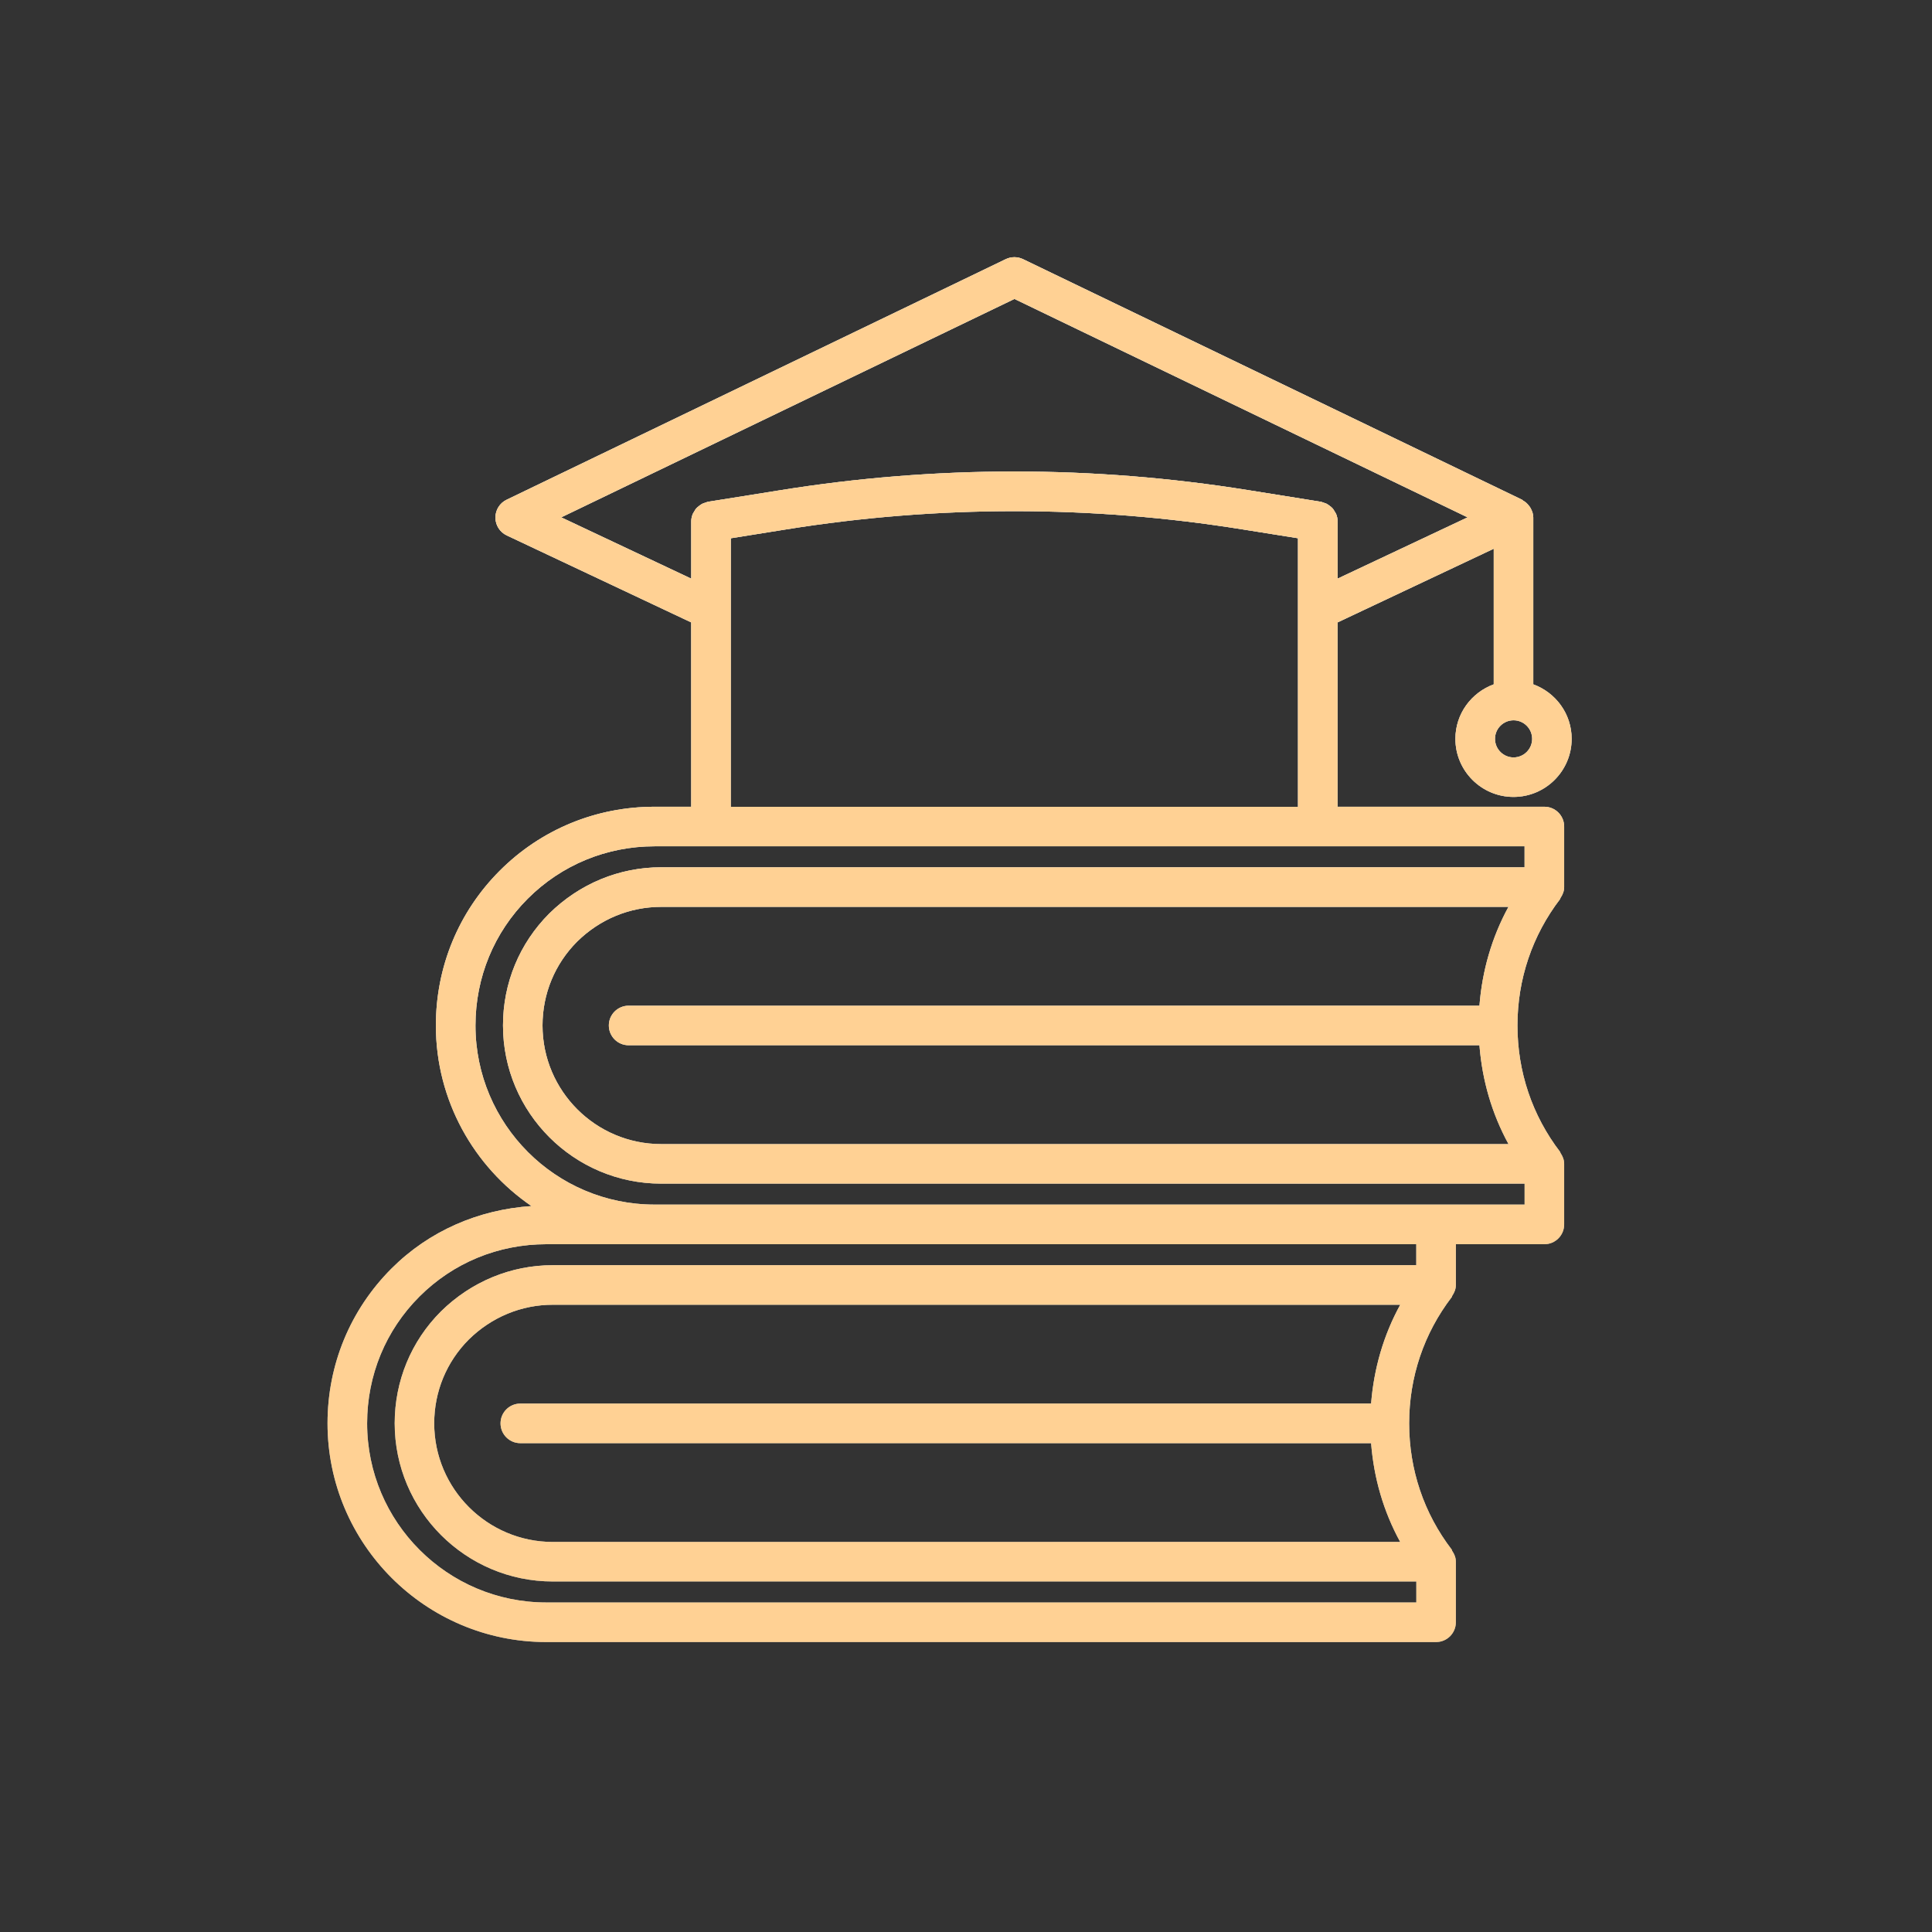
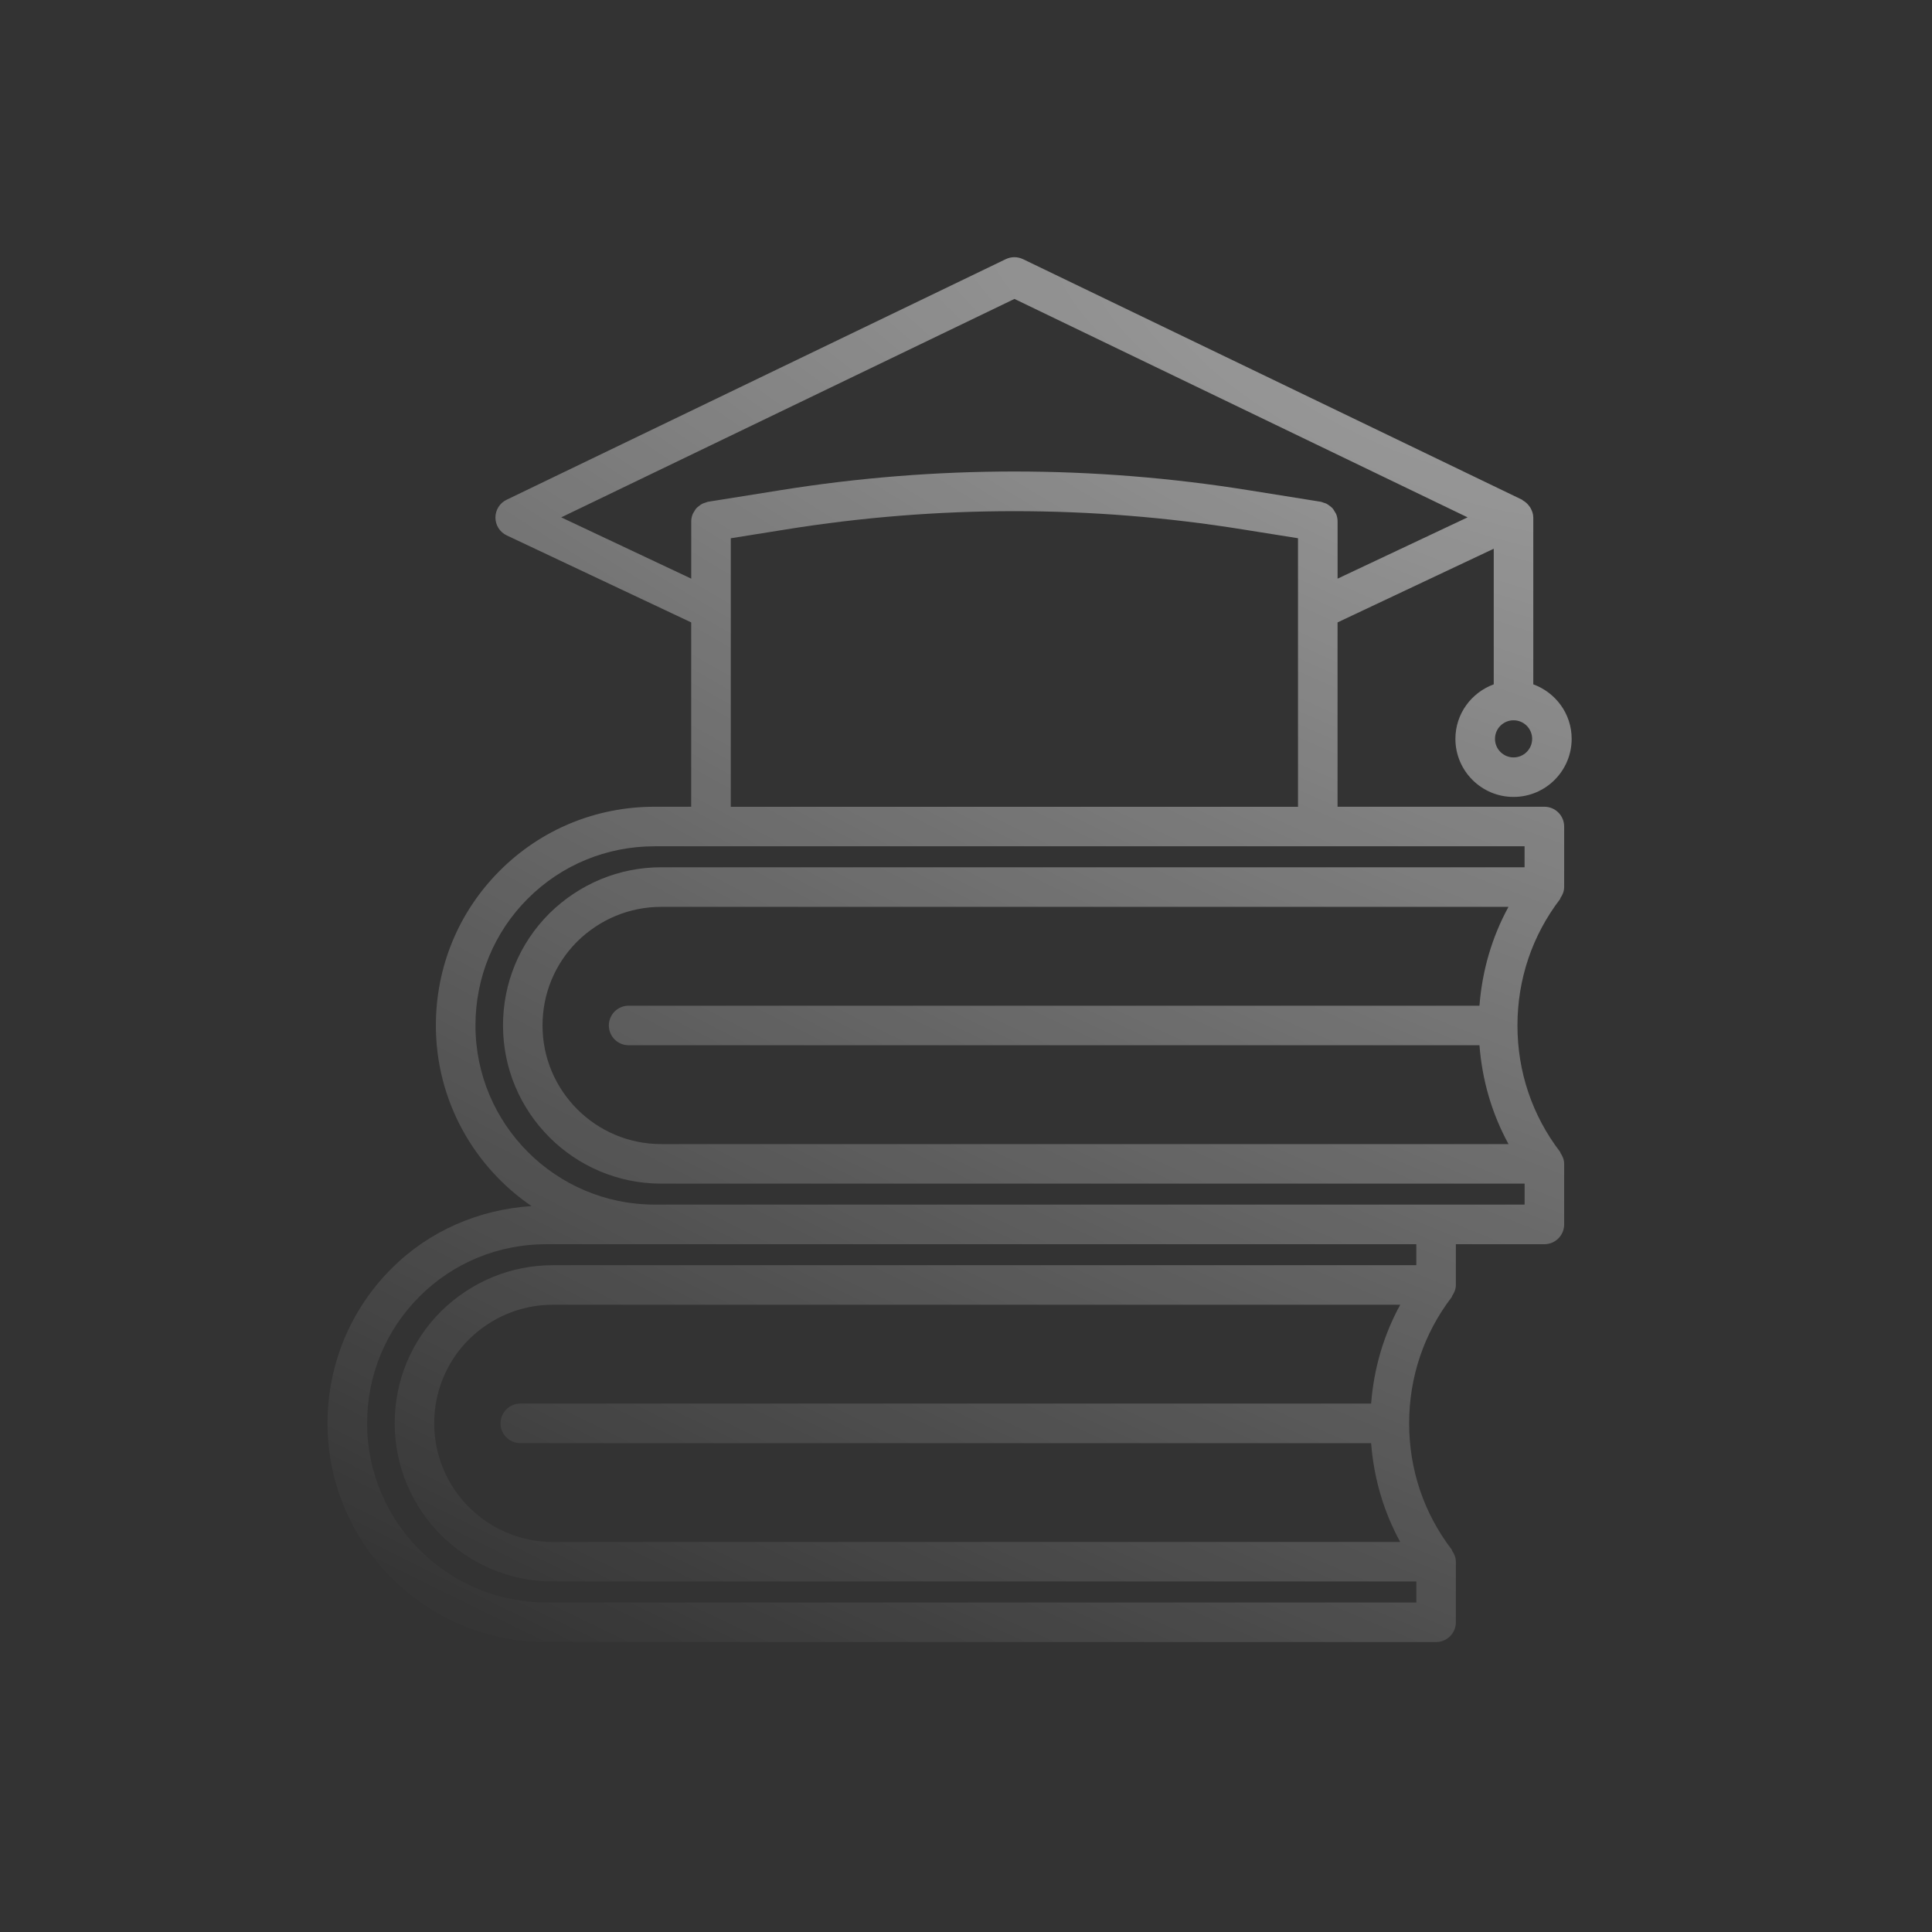
<svg xmlns="http://www.w3.org/2000/svg" width="51" height="51" viewBox="0 0 51 51" fill="none">
  <rect x="0" y="0" width="51" height="51" fill="#333333" stroke="none" />
-   <path d="M8.646 37.573C8.646 40.757 11.237 43.346 14.42 43.346H37.909C38.197 43.346 38.431 43.112 38.431 42.824V41.226C38.431 41.117 38.391 41.022 38.334 40.94C38.328 40.93 38.33 40.918 38.324 40.908C37.587 39.947 37.198 38.794 37.198 37.573C37.198 36.352 37.587 35.199 38.324 34.237C38.33 34.229 38.328 34.216 38.334 34.207C38.391 34.123 38.431 34.028 38.431 33.92V32.844H40.768C41.056 32.844 41.29 32.61 41.29 32.322V30.724C41.29 30.615 41.249 30.52 41.193 30.436C41.187 30.427 41.19 30.414 41.182 30.406C40.446 29.444 40.057 28.291 40.057 27.07C40.057 25.849 40.447 24.696 41.182 23.734C41.189 23.726 41.187 23.713 41.193 23.703C41.249 23.62 41.29 23.525 41.29 23.416V21.818C41.29 21.53 41.056 21.296 40.768 21.296H35.308V16.43L39.431 14.485V18.065C38.843 18.28 38.419 18.84 38.419 19.503C38.419 20.349 39.107 21.037 39.953 21.037C40.8 21.037 41.488 20.349 41.488 19.503C41.488 18.84 41.064 18.28 40.475 18.065V13.662C40.475 13.57 40.445 13.488 40.404 13.413C40.394 13.393 40.381 13.378 40.368 13.36C40.323 13.298 40.269 13.248 40.202 13.212C40.193 13.206 40.189 13.196 40.18 13.192L27.005 6.841C26.86 6.772 26.694 6.772 26.55 6.841L13.374 13.192C13.193 13.278 13.077 13.463 13.078 13.664C13.079 13.866 13.195 14.048 13.378 14.134L18.246 16.43V21.296H17.279C15.733 21.296 14.281 21.895 13.193 22.984C12.105 24.072 11.506 25.523 11.506 27.07C11.506 29.048 12.507 30.796 14.029 31.837C12.632 31.931 11.329 32.492 10.335 33.486C9.246 34.575 8.646 36.025 8.646 37.573ZM36.194 37.051H13.735C13.447 37.051 13.213 37.285 13.213 37.573C13.213 37.862 13.447 38.096 13.735 38.096H36.194C36.266 39.019 36.522 39.901 36.962 40.704H14.594C12.867 40.704 11.462 39.3 11.462 37.573C11.462 36.735 11.788 35.948 12.375 35.36C12.976 34.768 13.763 34.442 14.594 34.442H36.963C36.522 35.245 36.267 36.127 36.194 37.051ZM39.054 26.548H16.594C16.306 26.548 16.072 26.782 16.072 27.07C16.072 27.358 16.306 27.592 16.594 27.592H39.054C39.126 28.517 39.382 29.398 39.821 30.201H17.453C15.726 30.201 14.321 28.797 14.321 27.07C14.321 26.232 14.647 25.445 15.234 24.857C15.835 24.264 16.622 23.939 17.453 23.939H39.82C39.381 24.742 39.126 25.624 39.054 26.548ZM39.954 19.994C39.684 19.994 39.464 19.774 39.464 19.504C39.464 19.233 39.684 19.014 39.954 19.014C40.225 19.014 40.445 19.233 40.445 19.504C40.445 19.774 40.225 19.994 39.954 19.994ZM14.815 13.657L26.779 7.891L38.741 13.657L35.309 15.275V13.763C35.309 13.695 35.295 13.63 35.271 13.57C35.262 13.548 35.248 13.531 35.236 13.51C35.216 13.475 35.196 13.439 35.168 13.41C35.151 13.391 35.129 13.377 35.109 13.36C35.079 13.337 35.05 13.314 35.016 13.297C34.991 13.285 34.964 13.277 34.936 13.269C34.913 13.262 34.894 13.249 34.87 13.246L32.97 12.942C28.862 12.282 24.696 12.281 20.588 12.942L18.687 13.246C18.663 13.25 18.643 13.263 18.62 13.269C18.593 13.277 18.566 13.285 18.541 13.297C18.506 13.314 18.478 13.336 18.448 13.36C18.427 13.377 18.406 13.39 18.389 13.41C18.36 13.44 18.34 13.475 18.321 13.51C18.309 13.53 18.294 13.548 18.286 13.57C18.262 13.63 18.247 13.694 18.247 13.763V15.275L14.815 13.657ZM19.291 16.1V14.209L20.753 13.975C24.75 13.333 28.804 13.333 32.803 13.975L34.264 14.208V16.1V21.297H19.291V16.1ZM12.551 27.07C12.551 25.802 13.042 24.612 13.932 23.722C14.824 22.831 16.012 22.34 17.279 22.34H18.769H34.786H40.245V22.894H17.453C16.346 22.894 15.298 23.328 14.499 24.115C13.711 24.904 13.278 25.952 13.278 27.069C13.278 29.371 15.15 31.245 17.454 31.245H40.246V31.798H37.91H17.279C14.671 31.799 12.551 29.678 12.551 27.07ZM14.42 32.844H17.279H37.387V33.398H14.594C13.488 33.398 12.44 33.831 11.64 34.618C10.852 35.406 10.419 36.455 10.419 37.572C10.419 39.874 12.292 41.747 14.595 41.747H37.388V42.301H14.42C11.812 42.301 9.691 40.179 9.691 37.572C9.691 36.304 10.182 35.115 11.073 34.225C11.964 33.335 13.152 32.844 14.42 32.844Z" fill="url(#paint0_linear_507_252)" />
-   <path d="M8.646 37.573C8.646 40.757 11.237 43.346 14.42 43.346H37.909C38.197 43.346 38.431 43.112 38.431 42.824V41.226C38.431 41.117 38.391 41.022 38.334 40.94C38.328 40.93 38.33 40.918 38.324 40.908C37.587 39.947 37.198 38.794 37.198 37.573C37.198 36.352 37.587 35.199 38.324 34.237C38.33 34.229 38.328 34.216 38.334 34.207C38.391 34.123 38.431 34.028 38.431 33.92V32.844H40.768C41.056 32.844 41.29 32.61 41.29 32.322V30.724C41.29 30.615 41.249 30.52 41.193 30.436C41.187 30.427 41.19 30.414 41.182 30.406C40.446 29.444 40.057 28.291 40.057 27.07C40.057 25.849 40.447 24.696 41.182 23.734C41.189 23.726 41.187 23.713 41.193 23.703C41.249 23.62 41.29 23.525 41.29 23.416V21.818C41.29 21.53 41.056 21.296 40.768 21.296H35.308V16.43L39.431 14.485V18.065C38.843 18.28 38.419 18.84 38.419 19.503C38.419 20.349 39.107 21.037 39.953 21.037C40.8 21.037 41.488 20.349 41.488 19.503C41.488 18.84 41.064 18.28 40.475 18.065V13.662C40.475 13.57 40.445 13.488 40.404 13.413C40.394 13.393 40.381 13.378 40.368 13.36C40.323 13.298 40.269 13.248 40.202 13.212C40.193 13.206 40.189 13.196 40.18 13.192L27.005 6.841C26.86 6.772 26.694 6.772 26.55 6.841L13.374 13.192C13.193 13.278 13.077 13.463 13.078 13.664C13.079 13.866 13.195 14.048 13.378 14.134L18.246 16.43V21.296H17.279C15.733 21.296 14.281 21.895 13.193 22.984C12.105 24.072 11.506 25.523 11.506 27.07C11.506 29.048 12.507 30.796 14.029 31.837C12.632 31.931 11.329 32.492 10.335 33.486C9.246 34.575 8.646 36.025 8.646 37.573ZM36.194 37.051H13.735C13.447 37.051 13.213 37.285 13.213 37.573C13.213 37.862 13.447 38.096 13.735 38.096H36.194C36.266 39.019 36.522 39.901 36.962 40.704H14.594C12.867 40.704 11.462 39.3 11.462 37.573C11.462 36.735 11.788 35.948 12.375 35.36C12.976 34.768 13.763 34.442 14.594 34.442H36.963C36.522 35.245 36.267 36.127 36.194 37.051ZM39.054 26.548H16.594C16.306 26.548 16.072 26.782 16.072 27.07C16.072 27.358 16.306 27.592 16.594 27.592H39.054C39.126 28.517 39.382 29.398 39.821 30.201H17.453C15.726 30.201 14.321 28.797 14.321 27.07C14.321 26.232 14.647 25.445 15.234 24.857C15.835 24.264 16.622 23.939 17.453 23.939H39.82C39.381 24.742 39.126 25.624 39.054 26.548ZM39.954 19.994C39.684 19.994 39.464 19.774 39.464 19.504C39.464 19.233 39.684 19.014 39.954 19.014C40.225 19.014 40.445 19.233 40.445 19.504C40.445 19.774 40.225 19.994 39.954 19.994ZM14.815 13.657L26.779 7.891L38.741 13.657L35.309 15.275V13.763C35.309 13.695 35.295 13.63 35.271 13.57C35.262 13.548 35.248 13.531 35.236 13.51C35.216 13.475 35.196 13.439 35.168 13.41C35.151 13.391 35.129 13.377 35.109 13.36C35.079 13.337 35.05 13.314 35.016 13.297C34.991 13.285 34.964 13.277 34.936 13.269C34.913 13.262 34.894 13.249 34.87 13.246L32.97 12.942C28.862 12.282 24.696 12.281 20.588 12.942L18.687 13.246C18.663 13.25 18.643 13.263 18.62 13.269C18.593 13.277 18.566 13.285 18.541 13.297C18.506 13.314 18.478 13.336 18.448 13.36C18.427 13.377 18.406 13.39 18.389 13.41C18.36 13.44 18.34 13.475 18.321 13.51C18.309 13.53 18.294 13.548 18.286 13.57C18.262 13.63 18.247 13.694 18.247 13.763V15.275L14.815 13.657ZM19.291 16.1V14.209L20.753 13.975C24.75 13.333 28.804 13.333 32.803 13.975L34.264 14.208V16.1V21.297H19.291V16.1ZM12.551 27.07C12.551 25.802 13.042 24.612 13.932 23.722C14.824 22.831 16.012 22.34 17.279 22.34H18.769H34.786H40.245V22.894H17.453C16.346 22.894 15.298 23.328 14.499 24.115C13.711 24.904 13.278 25.952 13.278 27.069C13.278 29.371 15.15 31.245 17.454 31.245H40.246V31.798H37.91H17.279C14.671 31.799 12.551 29.678 12.551 27.07ZM14.42 32.844H17.279H37.387V33.398H14.594C13.488 33.398 12.44 33.831 11.64 34.618C10.852 35.406 10.419 36.455 10.419 37.572C10.419 39.874 12.292 41.747 14.595 41.747H37.388V42.301H14.42C11.812 42.301 9.691 40.179 9.691 37.572C9.691 36.304 10.182 35.115 11.073 34.225C11.964 33.335 13.152 32.844 14.42 32.844Z" fill="url(#paint1_radial_507_252)" fill-opacity="0.9" style="mix-blend-mode:overlay" />
  <path d="M8.646 37.573C8.646 40.757 11.237 43.346 14.42 43.346H37.909C38.197 43.346 38.431 43.112 38.431 42.824V41.226C38.431 41.117 38.391 41.022 38.334 40.94C38.328 40.93 38.33 40.918 38.324 40.908C37.587 39.947 37.198 38.794 37.198 37.573C37.198 36.352 37.587 35.199 38.324 34.237C38.33 34.229 38.328 34.216 38.334 34.207C38.391 34.123 38.431 34.028 38.431 33.92V32.844H40.768C41.056 32.844 41.29 32.61 41.29 32.322V30.724C41.29 30.615 41.249 30.52 41.193 30.436C41.187 30.427 41.19 30.414 41.182 30.406C40.446 29.444 40.057 28.291 40.057 27.07C40.057 25.849 40.447 24.696 41.182 23.734C41.189 23.726 41.187 23.713 41.193 23.703C41.249 23.62 41.29 23.525 41.29 23.416V21.818C41.29 21.53 41.056 21.296 40.768 21.296H35.308V16.43L39.431 14.485V18.065C38.843 18.28 38.419 18.84 38.419 19.503C38.419 20.349 39.107 21.037 39.953 21.037C40.8 21.037 41.488 20.349 41.488 19.503C41.488 18.84 41.064 18.28 40.475 18.065V13.662C40.475 13.57 40.445 13.488 40.404 13.413C40.394 13.393 40.381 13.378 40.368 13.36C40.323 13.298 40.269 13.248 40.202 13.212C40.193 13.206 40.189 13.196 40.18 13.192L27.005 6.841C26.86 6.772 26.694 6.772 26.55 6.841L13.374 13.192C13.193 13.278 13.077 13.463 13.078 13.664C13.079 13.866 13.195 14.048 13.378 14.134L18.246 16.43V21.296H17.279C15.733 21.296 14.281 21.895 13.193 22.984C12.105 24.072 11.506 25.523 11.506 27.07C11.506 29.048 12.507 30.796 14.029 31.837C12.632 31.931 11.329 32.492 10.335 33.486C9.246 34.575 8.646 36.025 8.646 37.573ZM36.194 37.051H13.735C13.447 37.051 13.213 37.285 13.213 37.573C13.213 37.862 13.447 38.096 13.735 38.096H36.194C36.266 39.019 36.522 39.901 36.962 40.704H14.594C12.867 40.704 11.462 39.3 11.462 37.573C11.462 36.735 11.788 35.948 12.375 35.36C12.976 34.768 13.763 34.442 14.594 34.442H36.963C36.522 35.245 36.267 36.127 36.194 37.051ZM39.054 26.548H16.594C16.306 26.548 16.072 26.782 16.072 27.07C16.072 27.358 16.306 27.592 16.594 27.592H39.054C39.126 28.517 39.382 29.398 39.821 30.201H17.453C15.726 30.201 14.321 28.797 14.321 27.07C14.321 26.232 14.647 25.445 15.234 24.857C15.835 24.264 16.622 23.939 17.453 23.939H39.82C39.381 24.742 39.126 25.624 39.054 26.548ZM39.954 19.994C39.684 19.994 39.464 19.774 39.464 19.504C39.464 19.233 39.684 19.014 39.954 19.014C40.225 19.014 40.445 19.233 40.445 19.504C40.445 19.774 40.225 19.994 39.954 19.994ZM14.815 13.657L26.779 7.891L38.741 13.657L35.309 15.275V13.763C35.309 13.695 35.295 13.63 35.271 13.57C35.262 13.548 35.248 13.531 35.236 13.51C35.216 13.475 35.196 13.439 35.168 13.41C35.151 13.391 35.129 13.377 35.109 13.36C35.079 13.337 35.05 13.314 35.016 13.297C34.991 13.285 34.964 13.277 34.936 13.269C34.913 13.262 34.894 13.249 34.87 13.246L32.97 12.942C28.862 12.282 24.696 12.281 20.588 12.942L18.687 13.246C18.663 13.25 18.643 13.263 18.62 13.269C18.593 13.277 18.566 13.285 18.541 13.297C18.506 13.314 18.478 13.336 18.448 13.36C18.427 13.377 18.406 13.39 18.389 13.41C18.36 13.44 18.34 13.475 18.321 13.51C18.309 13.53 18.294 13.548 18.286 13.57C18.262 13.63 18.247 13.694 18.247 13.763V15.275L14.815 13.657ZM19.291 16.1V14.209L20.753 13.975C24.75 13.333 28.804 13.333 32.803 13.975L34.264 14.208V16.1V21.297H19.291V16.1ZM12.551 27.07C12.551 25.802 13.042 24.612 13.932 23.722C14.824 22.831 16.012 22.34 17.279 22.34H18.769H34.786H40.245V22.894H17.453C16.346 22.894 15.298 23.328 14.499 24.115C13.711 24.904 13.278 25.952 13.278 27.069C13.278 29.371 15.15 31.245 17.454 31.245H40.246V31.798H37.91H17.279C14.671 31.799 12.551 29.678 12.551 27.07ZM14.42 32.844H17.279H37.387V33.398H14.594C13.488 33.398 12.44 33.831 11.64 34.618C10.852 35.406 10.419 36.455 10.419 37.572C10.419 39.874 12.292 41.747 14.595 41.747H37.388V42.301H14.42C11.812 42.301 9.691 40.179 9.691 37.572C9.691 36.304 10.182 35.115 11.073 34.225C11.964 33.335 13.152 32.844 14.42 32.844Z" fill="url(#paint2_radial_507_252)" fill-opacity="0.5" style="mix-blend-mode:overlay" />
-   <path d="M8.646 37.573C8.646 40.757 11.237 43.346 14.42 43.346H37.909C38.197 43.346 38.431 43.112 38.431 42.824V41.226C38.431 41.117 38.391 41.022 38.334 40.94C38.328 40.93 38.33 40.918 38.324 40.908C37.587 39.947 37.198 38.794 37.198 37.573C37.198 36.352 37.587 35.199 38.324 34.237C38.33 34.229 38.328 34.216 38.334 34.207C38.391 34.123 38.431 34.028 38.431 33.92V32.844H40.768C41.056 32.844 41.29 32.61 41.29 32.322V30.724C41.29 30.615 41.249 30.52 41.193 30.436C41.187 30.427 41.19 30.414 41.182 30.406C40.446 29.444 40.057 28.291 40.057 27.07C40.057 25.849 40.447 24.696 41.182 23.734C41.189 23.726 41.187 23.713 41.193 23.703C41.249 23.62 41.29 23.525 41.29 23.416V21.818C41.29 21.53 41.056 21.296 40.768 21.296H35.308V16.43L39.431 14.485V18.065C38.843 18.28 38.419 18.84 38.419 19.503C38.419 20.349 39.107 21.037 39.953 21.037C40.8 21.037 41.488 20.349 41.488 19.503C41.488 18.84 41.064 18.28 40.475 18.065V13.662C40.475 13.57 40.445 13.488 40.404 13.413C40.394 13.393 40.381 13.378 40.368 13.36C40.323 13.298 40.269 13.248 40.202 13.212C40.193 13.206 40.189 13.196 40.18 13.192L27.005 6.841C26.86 6.772 26.694 6.772 26.55 6.841L13.374 13.192C13.193 13.278 13.077 13.463 13.078 13.664C13.079 13.866 13.195 14.048 13.378 14.134L18.246 16.43V21.296H17.279C15.733 21.296 14.281 21.895 13.193 22.984C12.105 24.072 11.506 25.523 11.506 27.07C11.506 29.048 12.507 30.796 14.029 31.837C12.632 31.931 11.329 32.492 10.335 33.486C9.246 34.575 8.646 36.025 8.646 37.573ZM36.194 37.051H13.735C13.447 37.051 13.213 37.285 13.213 37.573C13.213 37.862 13.447 38.096 13.735 38.096H36.194C36.266 39.019 36.522 39.901 36.962 40.704H14.594C12.867 40.704 11.462 39.3 11.462 37.573C11.462 36.735 11.788 35.948 12.375 35.36C12.976 34.768 13.763 34.442 14.594 34.442H36.963C36.522 35.245 36.267 36.127 36.194 37.051ZM39.054 26.548H16.594C16.306 26.548 16.072 26.782 16.072 27.07C16.072 27.358 16.306 27.592 16.594 27.592H39.054C39.126 28.517 39.382 29.398 39.821 30.201H17.453C15.726 30.201 14.321 28.797 14.321 27.07C14.321 26.232 14.647 25.445 15.234 24.857C15.835 24.264 16.622 23.939 17.453 23.939H39.82C39.381 24.742 39.126 25.624 39.054 26.548ZM39.954 19.994C39.684 19.994 39.464 19.774 39.464 19.504C39.464 19.233 39.684 19.014 39.954 19.014C40.225 19.014 40.445 19.233 40.445 19.504C40.445 19.774 40.225 19.994 39.954 19.994ZM14.815 13.657L26.779 7.891L38.741 13.657L35.309 15.275V13.763C35.309 13.695 35.295 13.63 35.271 13.57C35.262 13.548 35.248 13.531 35.236 13.51C35.216 13.475 35.196 13.439 35.168 13.41C35.151 13.391 35.129 13.377 35.109 13.36C35.079 13.337 35.05 13.314 35.016 13.297C34.991 13.285 34.964 13.277 34.936 13.269C34.913 13.262 34.894 13.249 34.87 13.246L32.97 12.942C28.862 12.282 24.696 12.281 20.588 12.942L18.687 13.246C18.663 13.25 18.643 13.263 18.62 13.269C18.593 13.277 18.566 13.285 18.541 13.297C18.506 13.314 18.478 13.336 18.448 13.36C18.427 13.377 18.406 13.39 18.389 13.41C18.36 13.44 18.34 13.475 18.321 13.51C18.309 13.53 18.294 13.548 18.286 13.57C18.262 13.63 18.247 13.694 18.247 13.763V15.275L14.815 13.657ZM19.291 16.1V14.209L20.753 13.975C24.75 13.333 28.804 13.333 32.803 13.975L34.264 14.208V16.1V21.297H19.291V16.1ZM12.551 27.07C12.551 25.802 13.042 24.612 13.932 23.722C14.824 22.831 16.012 22.34 17.279 22.34H18.769H34.786H40.245V22.894H17.453C16.346 22.894 15.298 23.328 14.499 24.115C13.711 24.904 13.278 25.952 13.278 27.069C13.278 29.371 15.15 31.245 17.454 31.245H40.246V31.798H37.91H17.279C14.671 31.799 12.551 29.678 12.551 27.07ZM14.42 32.844H17.279H37.387V33.398H14.594C13.488 33.398 12.44 33.831 11.64 34.618C10.852 35.406 10.419 36.455 10.419 37.572C10.419 39.874 12.292 41.747 14.595 41.747H37.388V42.301H14.42C11.812 42.301 9.691 40.179 9.691 37.572C9.691 36.304 10.182 35.115 11.073 34.225C11.964 33.335 13.152 32.844 14.42 32.844Z" fill="#FFD194" style="mix-blend-mode:color" />
  <defs>
    <linearGradient id="paint0_linear_507_252" x1="8.638" y1="28.396" x2="40.729" y2="28.31" gradientUnits="userSpaceOnUse">
      <stop stop-color="#586366" />
      <stop offset="0.151" stop-color="#767B7C" />
      <stop offset="0.344" stop-color="#586366" />
      <stop offset="0.516" stop-color="#566164" />
      <stop offset="0.677" stop-color="#838A89" />
      <stop offset="0.828" stop-color="#9FA2A2" />
      <stop offset="1" stop-color="#566164" />
    </linearGradient>
    <radialGradient id="paint1_radial_507_252" cx="0" cy="0" r="1" gradientUnits="userSpaceOnUse" gradientTransform="translate(12.81 12.445) rotate(71.874) scale(50.367 139.697)">
      <stop stop-color="white" />
      <stop offset="1" stop-color="white" stop-opacity="0" />
    </radialGradient>
    <radialGradient id="paint2_radial_507_252" cx="0" cy="0" r="1" gradientUnits="userSpaceOnUse" gradientTransform="translate(37.221 10.867) rotate(115.682) scale(40.185 141.123)">
      <stop stop-color="white" />
      <stop offset="1" stop-color="white" stop-opacity="0" />
    </radialGradient>
  </defs>
</svg>